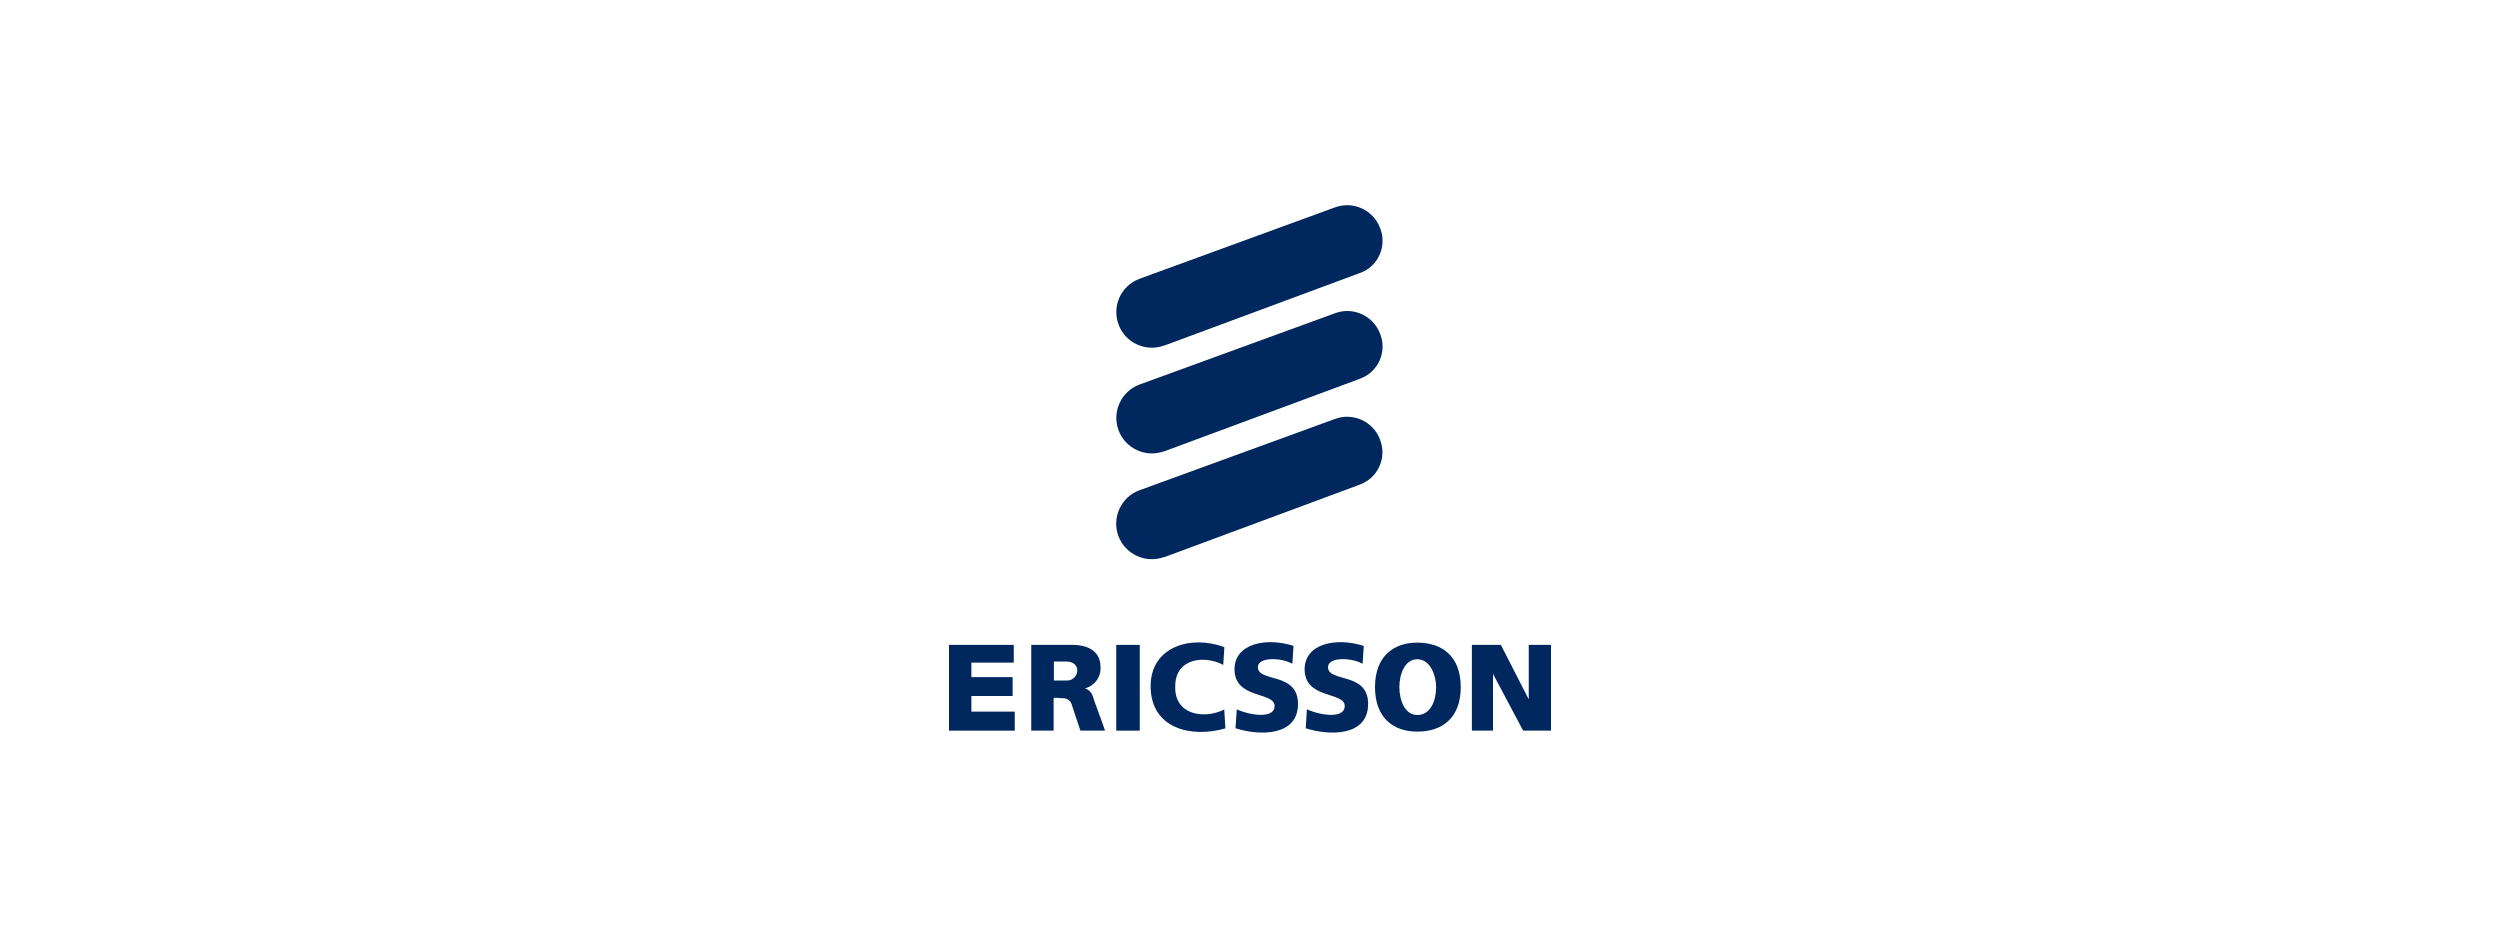
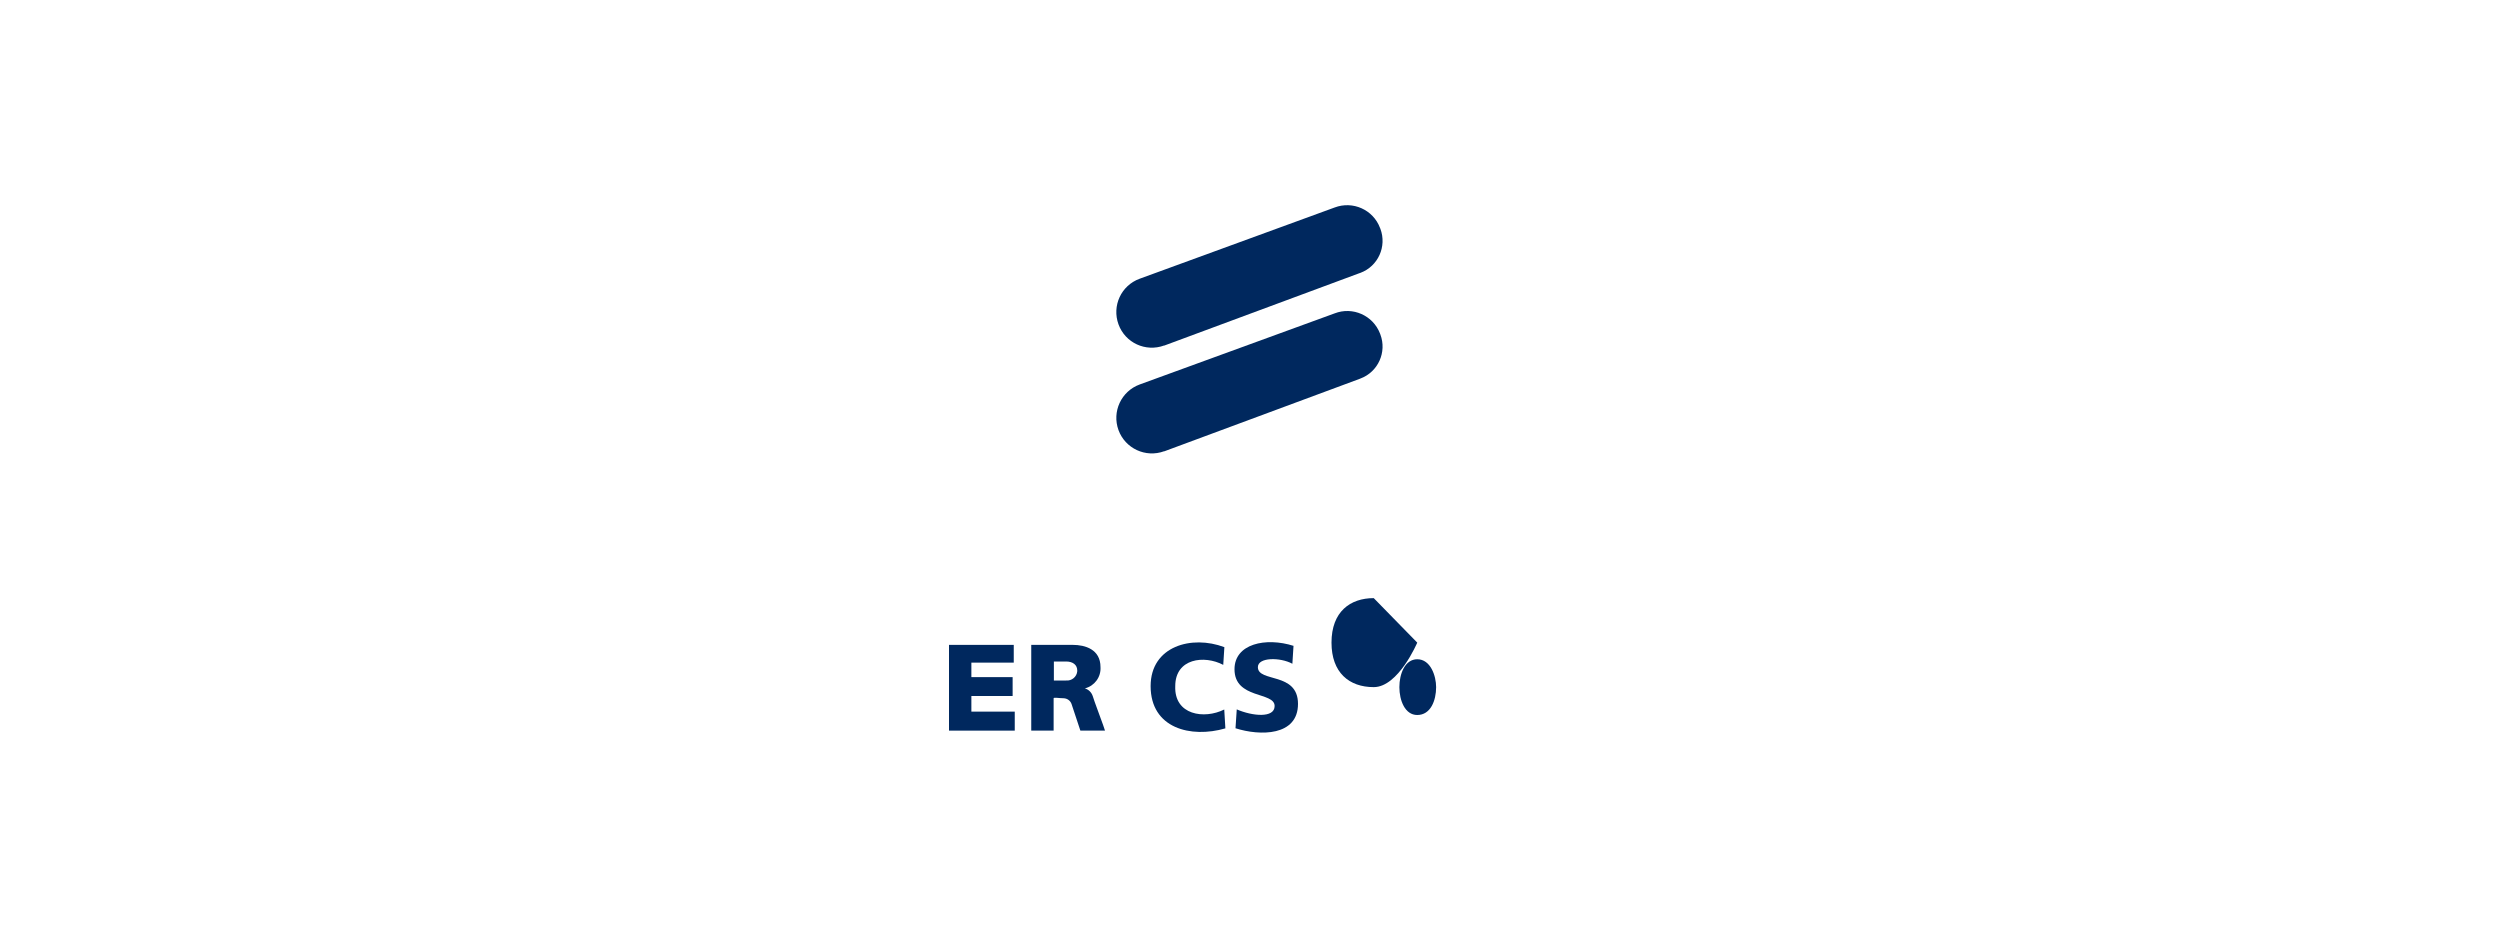
<svg xmlns="http://www.w3.org/2000/svg" id="a" viewBox="0 0 200 75">
  <defs>
    <style>.b{fill:#00285e;}</style>
  </defs>
  <path class="b" d="m93.13,27.64c-1.48.54-3.11-.21-3.65-1.69-.54-1.48.21-3.11,1.69-3.65,0,0,0,0,0,0l15.6-5.7c1.45-.55,3.08.17,3.63,1.63,0,.02.02.05.03.07.53,1.42-.18,3-1.6,3.53-.03.01-.06.02-.09.03l-15.61,5.79Z" />
  <path class="b" d="m93.13,36.1c-1.48.54-3.11-.22-3.65-1.69-.54-1.48.22-3.11,1.69-3.65h0s15.6-5.69,15.6-5.69c1.44-.56,3.07.16,3.63,1.61.01.03.02.06.03.08.53,1.41-.18,2.99-1.59,3.52-.03.01-.07.02-.1.04l-15.61,5.79Z" />
-   <path class="b" d="m93.13,44.56c-1.47.54-3.11-.21-3.66-1.68-.54-1.47.21-3.11,1.68-3.66,0,0,0,0,.01,0l15.6-5.69c1.44-.56,3.07.16,3.63,1.6.01.03.02.06.03.09.53,1.41-.18,2.99-1.59,3.53-.03.01-.07.02-.1.04l-15.61,5.79Z" />
  <polygon class="b" points="75.92 51.59 81.1 51.59 81.1 53.01 77.71 53.01 77.71 54.17 81.01 54.17 81.01 55.68 77.71 55.68 77.71 56.93 81.18 56.93 81.18 58.45 75.92 58.45 75.92 51.59" />
-   <rect class="b" x="89.3" y="51.59" width="1.88" height="6.86" />
  <path class="b" d="m97.95,51.77l-.09,1.42c-1.51-.8-3.84-.53-3.84,1.7-.09,2.32,2.32,2.67,3.92,1.87l.09,1.51c-2.76.8-5.98,0-5.98-3.38,0-3.21,3.3-4.1,5.89-3.12Z" />
  <path class="b" d="m103.48,51.68l-.09,1.42c-.98-.53-2.76-.53-2.76.27,0,1.25,3.21.36,3.21,2.94s-3.03,2.58-5,1.95l.1-1.51c1.24.54,3.03.72,3.03-.27,0-1.16-3.21-.53-3.21-2.94,0-2.04,2.5-2.58,4.73-1.87Z" />
-   <path class="b" d="m109.1,51.68l-.09,1.42c-.98-.53-2.77-.53-2.77.27,0,1.25,3.21.36,3.21,2.94s-3.03,2.58-4.99,1.95l.09-1.51c1.25.54,3.03.72,3.03-.27,0-1.16-3.21-.53-3.21-2.94,0-2.04,2.49-2.58,4.72-1.87Z" />
-   <polygon class="b" points="117.75 51.59 120.07 51.59 122.3 55.95 122.3 51.59 124.08 51.59 124.08 58.45 121.85 58.45 119.44 53.91 119.44 58.45 117.75 58.45 117.75 51.59" />
-   <path class="b" d="m111.95,54.97c0,1.07.45,2.23,1.43,2.23,1.07,0,1.51-1.16,1.51-2.23,0-.89-.44-2.23-1.51-2.23-.98,0-1.43,1.16-1.43,2.23Zm1.43-3.56c1.97,0,3.48,1.07,3.48,3.56s-1.51,3.56-3.48,3.56-3.38-1.16-3.38-3.56c0-2.49,1.51-3.56,3.38-3.56h0Z" />
+   <path class="b" d="m111.95,54.97c0,1.07.45,2.23,1.43,2.23,1.07,0,1.51-1.16,1.51-2.23,0-.89-.44-2.23-1.51-2.23-.98,0-1.43,1.16-1.43,2.23Zm1.43-3.56s-1.51,3.56-3.48,3.56-3.38-1.16-3.38-3.56c0-2.49,1.51-3.56,3.38-3.56h0Z" />
  <path class="b" d="m82.52,51.59h3.3c.98,0,2.22.35,2.22,1.78.05.79-.48,1.51-1.25,1.7.3.09.53.32.63.62,0,.09.98,2.68.98,2.76h-1.97l-.71-2.14c-.1-.27-.35-.44-.63-.45-.35,0-.8-.09-.8,0v2.59h-1.79v-6.86Zm1.79,2.85h.98c.45.04.85-.29.89-.74,0-.02,0-.04,0-.06,0-.45-.35-.72-.89-.72h-.98v1.51Z" />
</svg>